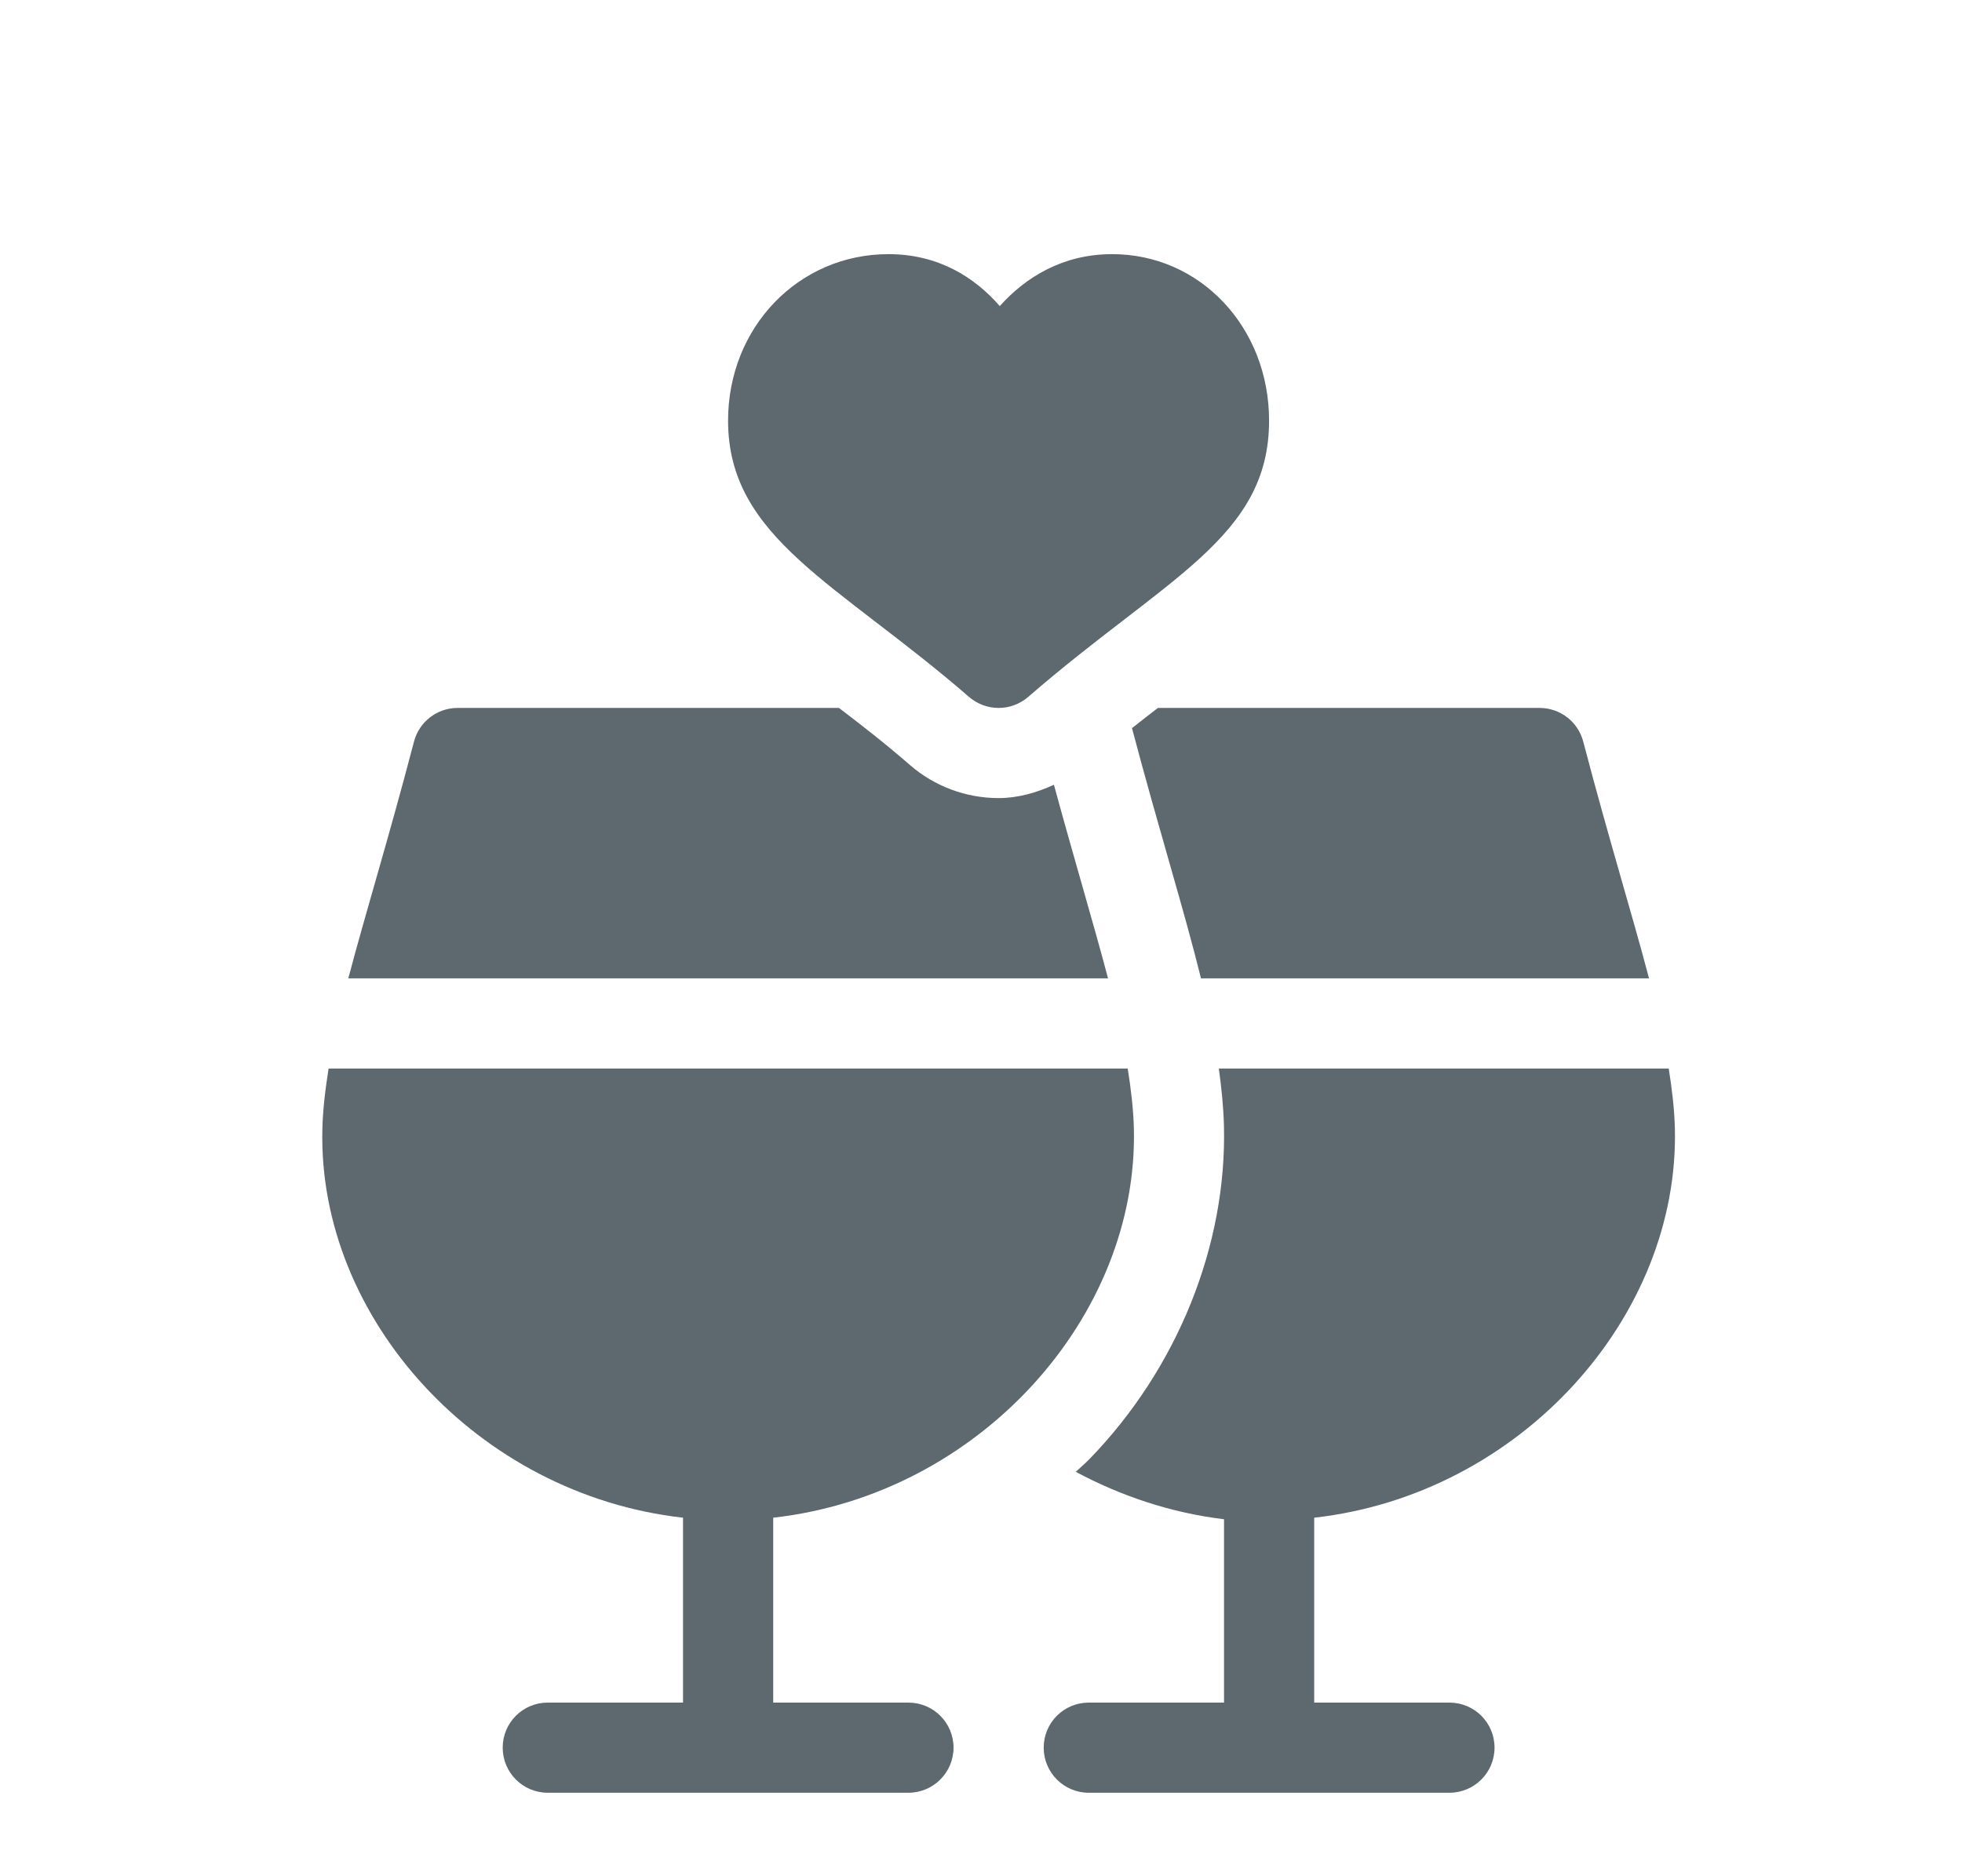
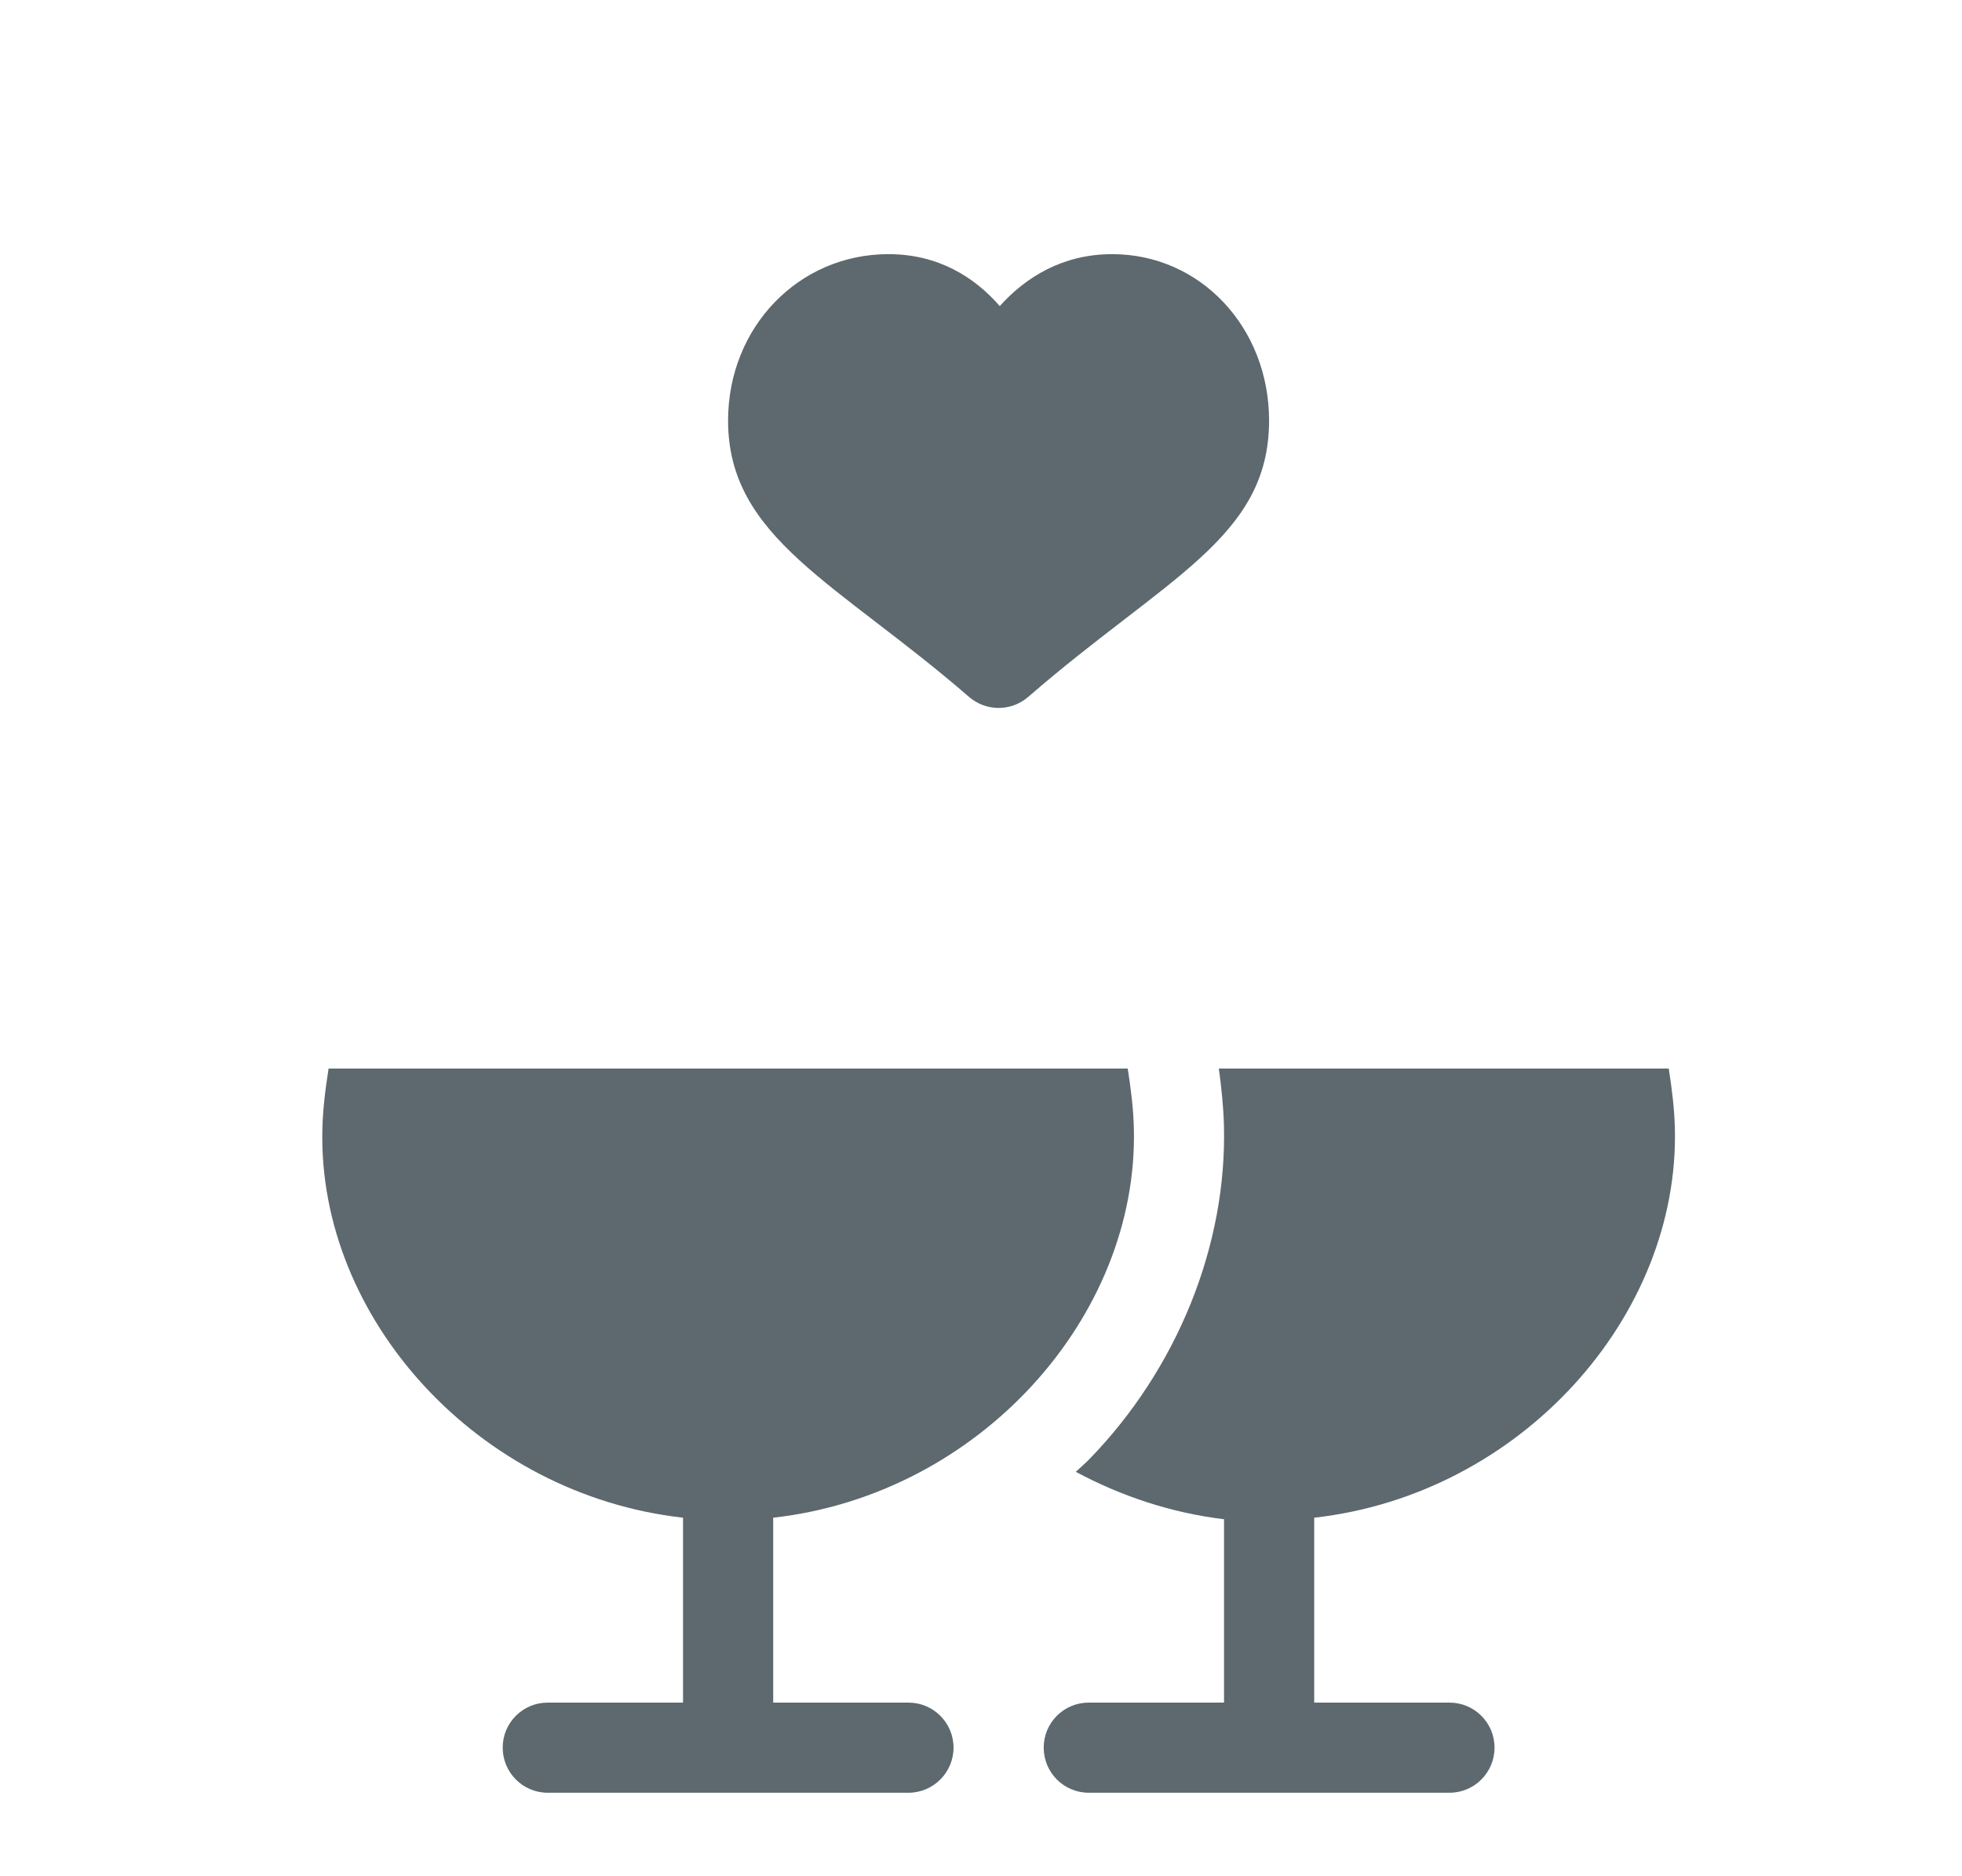
<svg xmlns="http://www.w3.org/2000/svg" width="23" height="22" viewBox="0 0 23 22" fill="none">
  <g filter="url(#filter0_d_7842_9594)">
    <path d="M6.421 18.964C6.129 18.964 5.893 19.2 5.893 19.492C5.893 19.784 6.129 20.021 6.421 20.021H10.649C10.941 20.021 11.178 19.784 11.178 19.492C11.178 19.2 10.941 18.964 10.649 18.964H9.064V16.796C11.485 16.524 13.349 14.436 13.292 12.226C13.286 12.001 13.258 11.769 13.22 11.529H3.852C3.813 11.776 3.784 12.014 3.779 12.244C3.727 14.456 5.599 16.526 8.007 16.796V18.964H6.421Z" fill="#5D696E" />
    <path d="M14.877 3.932C14.877 2.838 14.07 1.98 13.038 1.98C12.458 1.98 12.024 2.25 11.72 2.589C11.424 2.249 10.998 1.98 10.415 1.98C9.361 1.98 8.535 2.838 8.535 3.932C8.535 5.31 9.819 5.835 11.36 7.172C11.46 7.258 11.583 7.301 11.706 7.301C11.83 7.301 11.953 7.258 12.053 7.172C13.667 5.771 14.877 5.306 14.877 3.932Z" fill="#5D696E" />
    <path d="M19.634 12.226C19.628 12 19.6 11.768 19.562 11.529H14.288C14.319 11.754 14.342 11.976 14.348 12.198C14.384 13.595 13.807 15.045 12.765 16.115C12.716 16.165 12.662 16.209 12.611 16.258C13.14 16.541 13.725 16.739 14.349 16.814V18.964H12.763C12.471 18.964 12.235 19.2 12.235 19.492C12.235 19.784 12.471 20.021 12.763 20.021H16.991C17.284 20.021 17.52 19.784 17.52 19.492C17.52 19.2 17.284 18.964 16.991 18.964H15.406V16.796C17.828 16.524 19.691 14.436 19.634 12.226Z" fill="#5D696E" />
-     <path d="M10.668 7.971C10.376 7.717 10.1 7.503 9.835 7.301H5.364C5.124 7.301 4.914 7.463 4.853 7.696C4.558 8.825 4.283 9.713 4.083 10.472H12.989C12.821 9.832 12.597 9.092 12.355 8.202C12.15 8.295 11.934 8.358 11.706 8.358C11.325 8.358 10.956 8.221 10.668 7.971Z" fill="#5D696E" />
-     <path d="M19.331 10.472C19.133 9.717 18.858 8.834 18.56 7.696C18.499 7.463 18.289 7.301 18.049 7.301H13.574C13.474 7.378 13.375 7.454 13.27 7.538C13.587 8.736 13.879 9.661 14.079 10.472H19.331Z" fill="#5D696E" />
  </g>
  <defs>
    <filter id="filter0_d_7842_9594" x="3.778" y="1.98" width="15.858" height="19.041" filterUnits="userSpaceOnUse" color-interpolation-filters="sRGB">
      <feFlood flood-opacity="0" result="BackgroundImageFix" />
      <feColorMatrix in="SourceAlpha" type="matrix" values="0 0 0 0 0 0 0 0 0 0 0 0 0 0 0 0 0 0 127 0" result="hardAlpha" />
      <feOffset dy="1" />
      <feComposite in2="hardAlpha" operator="out" />
      <feColorMatrix type="matrix" values="0 0 0 0 1 0 0 0 0 1 0 0 0 0 1 0 0 0 0.4 0" />
      <feBlend mode="normal" in2="BackgroundImageFix" result="effect1_dropShadow_7842_9594" />
      <feBlend mode="normal" in="SourceGraphic" in2="effect1_dropShadow_7842_9594" result="shape" />
    </filter>
  </defs>
</svg>